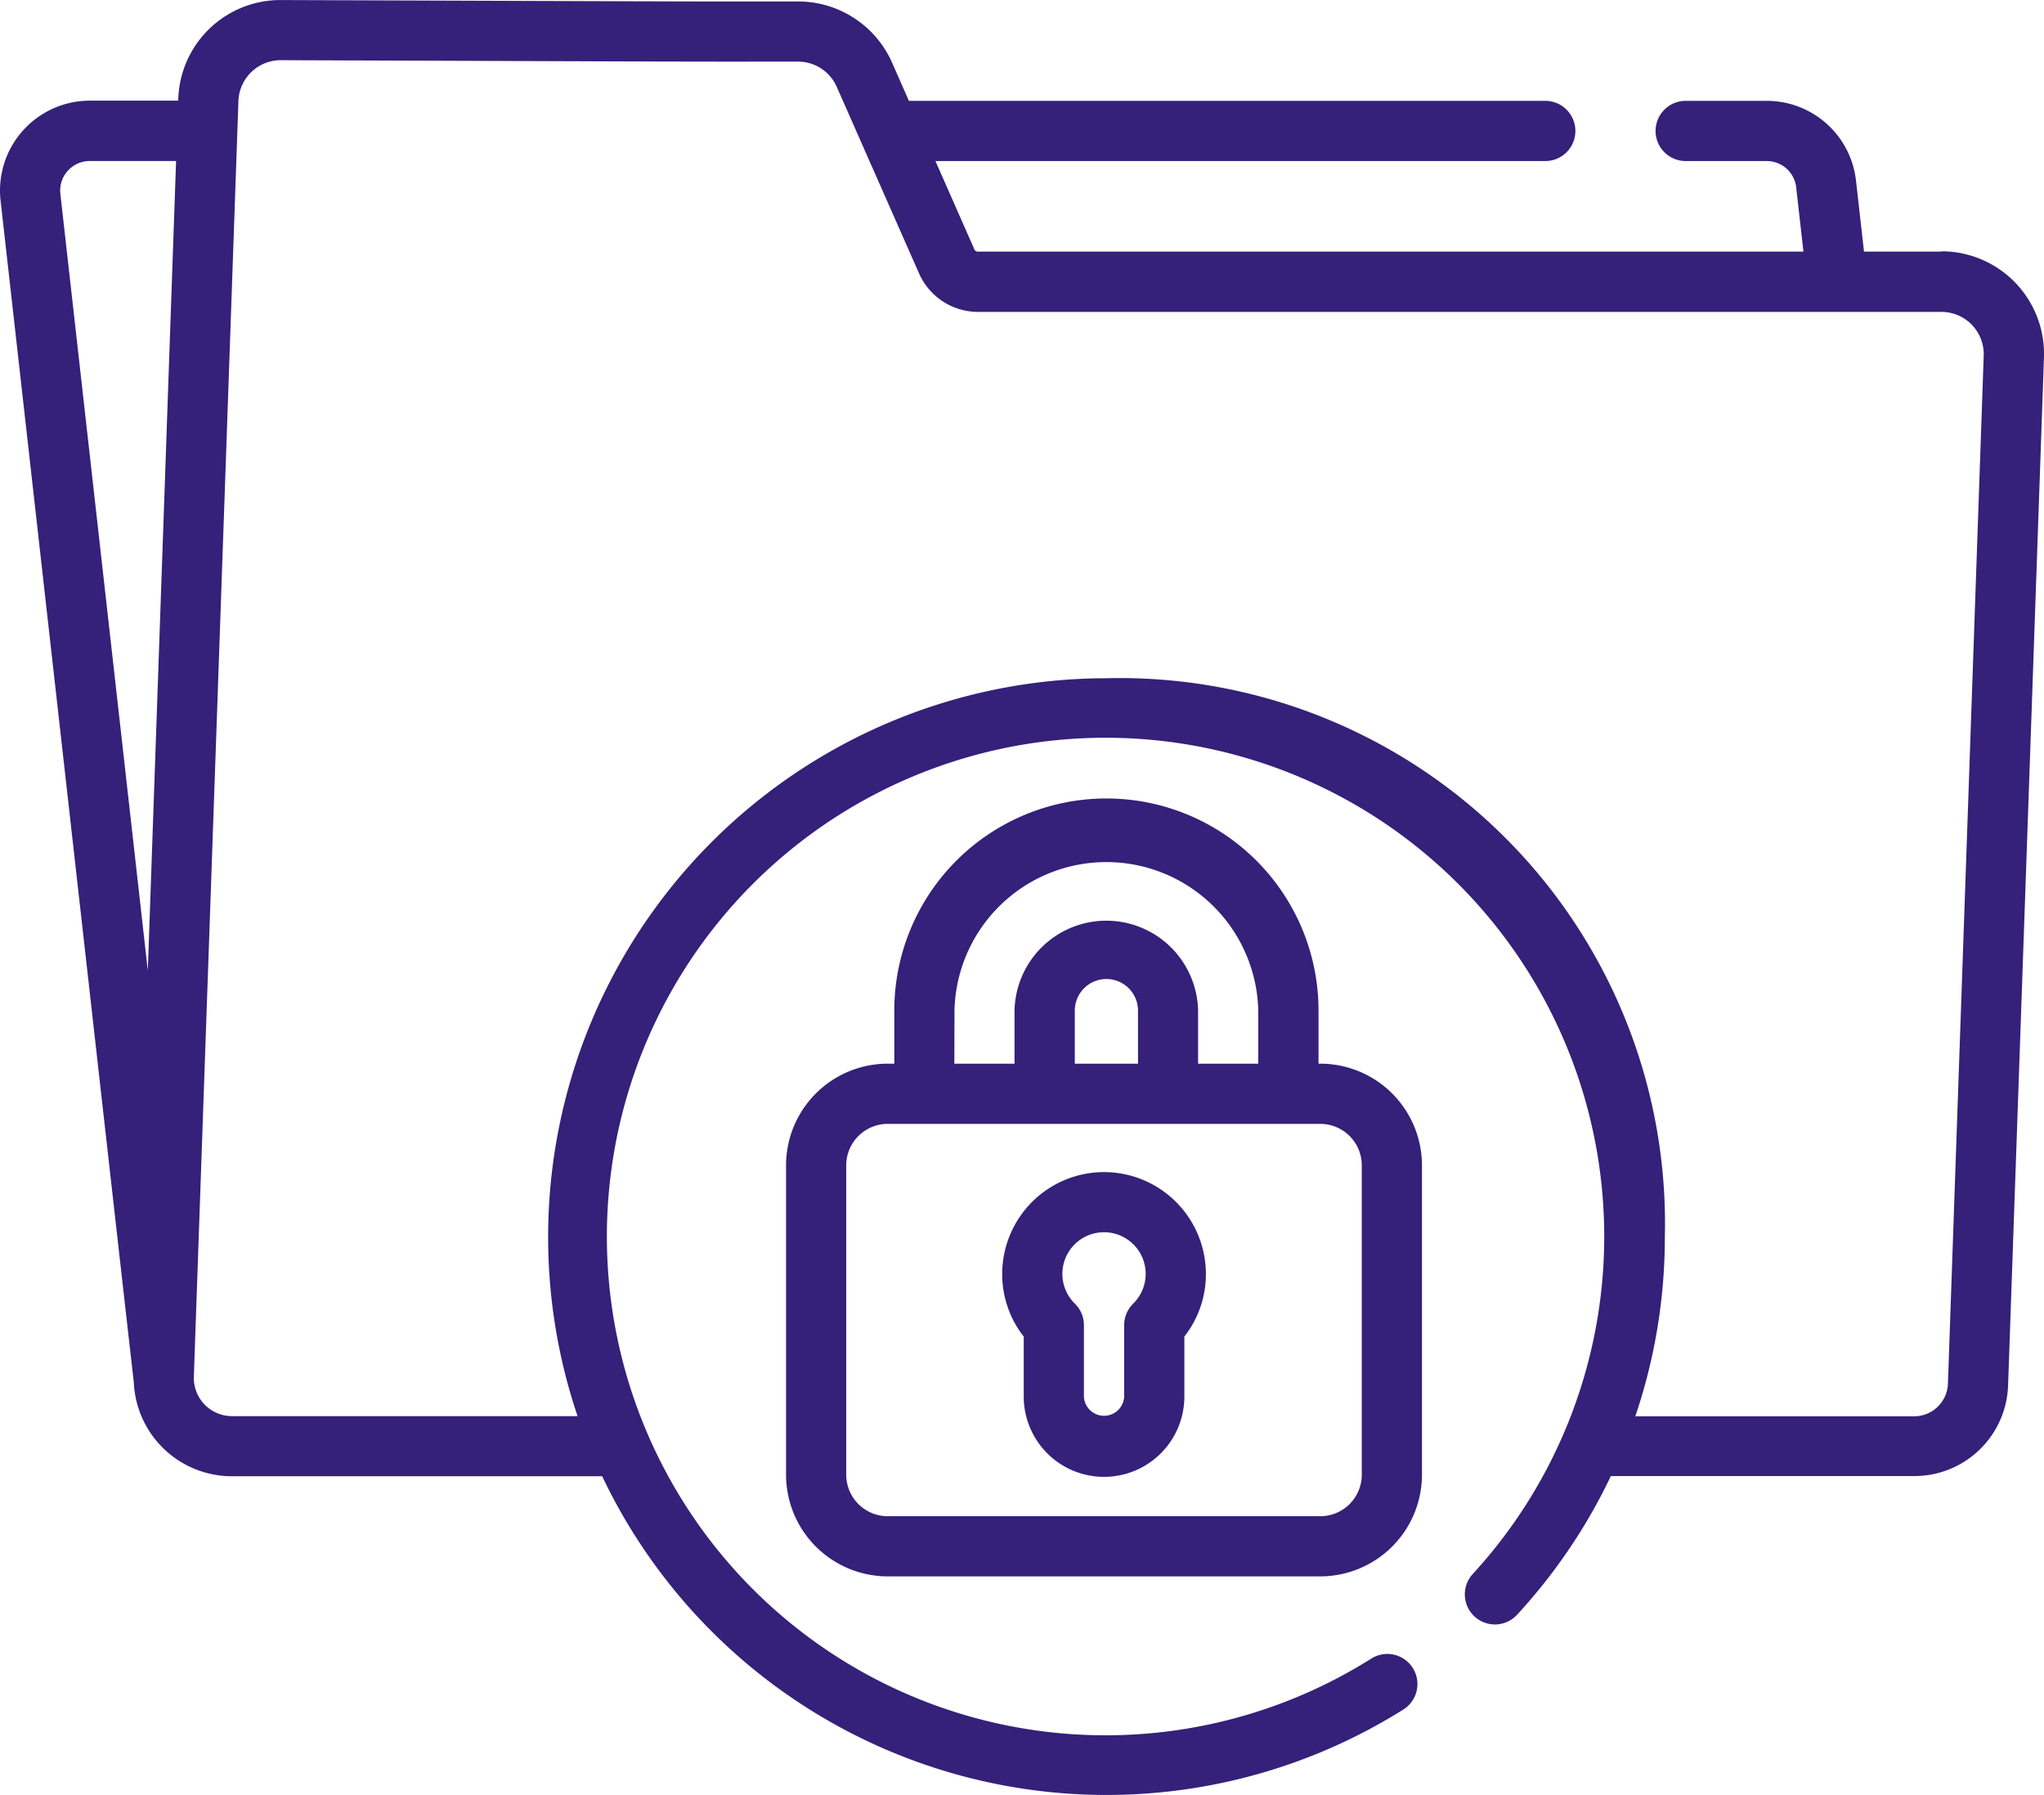
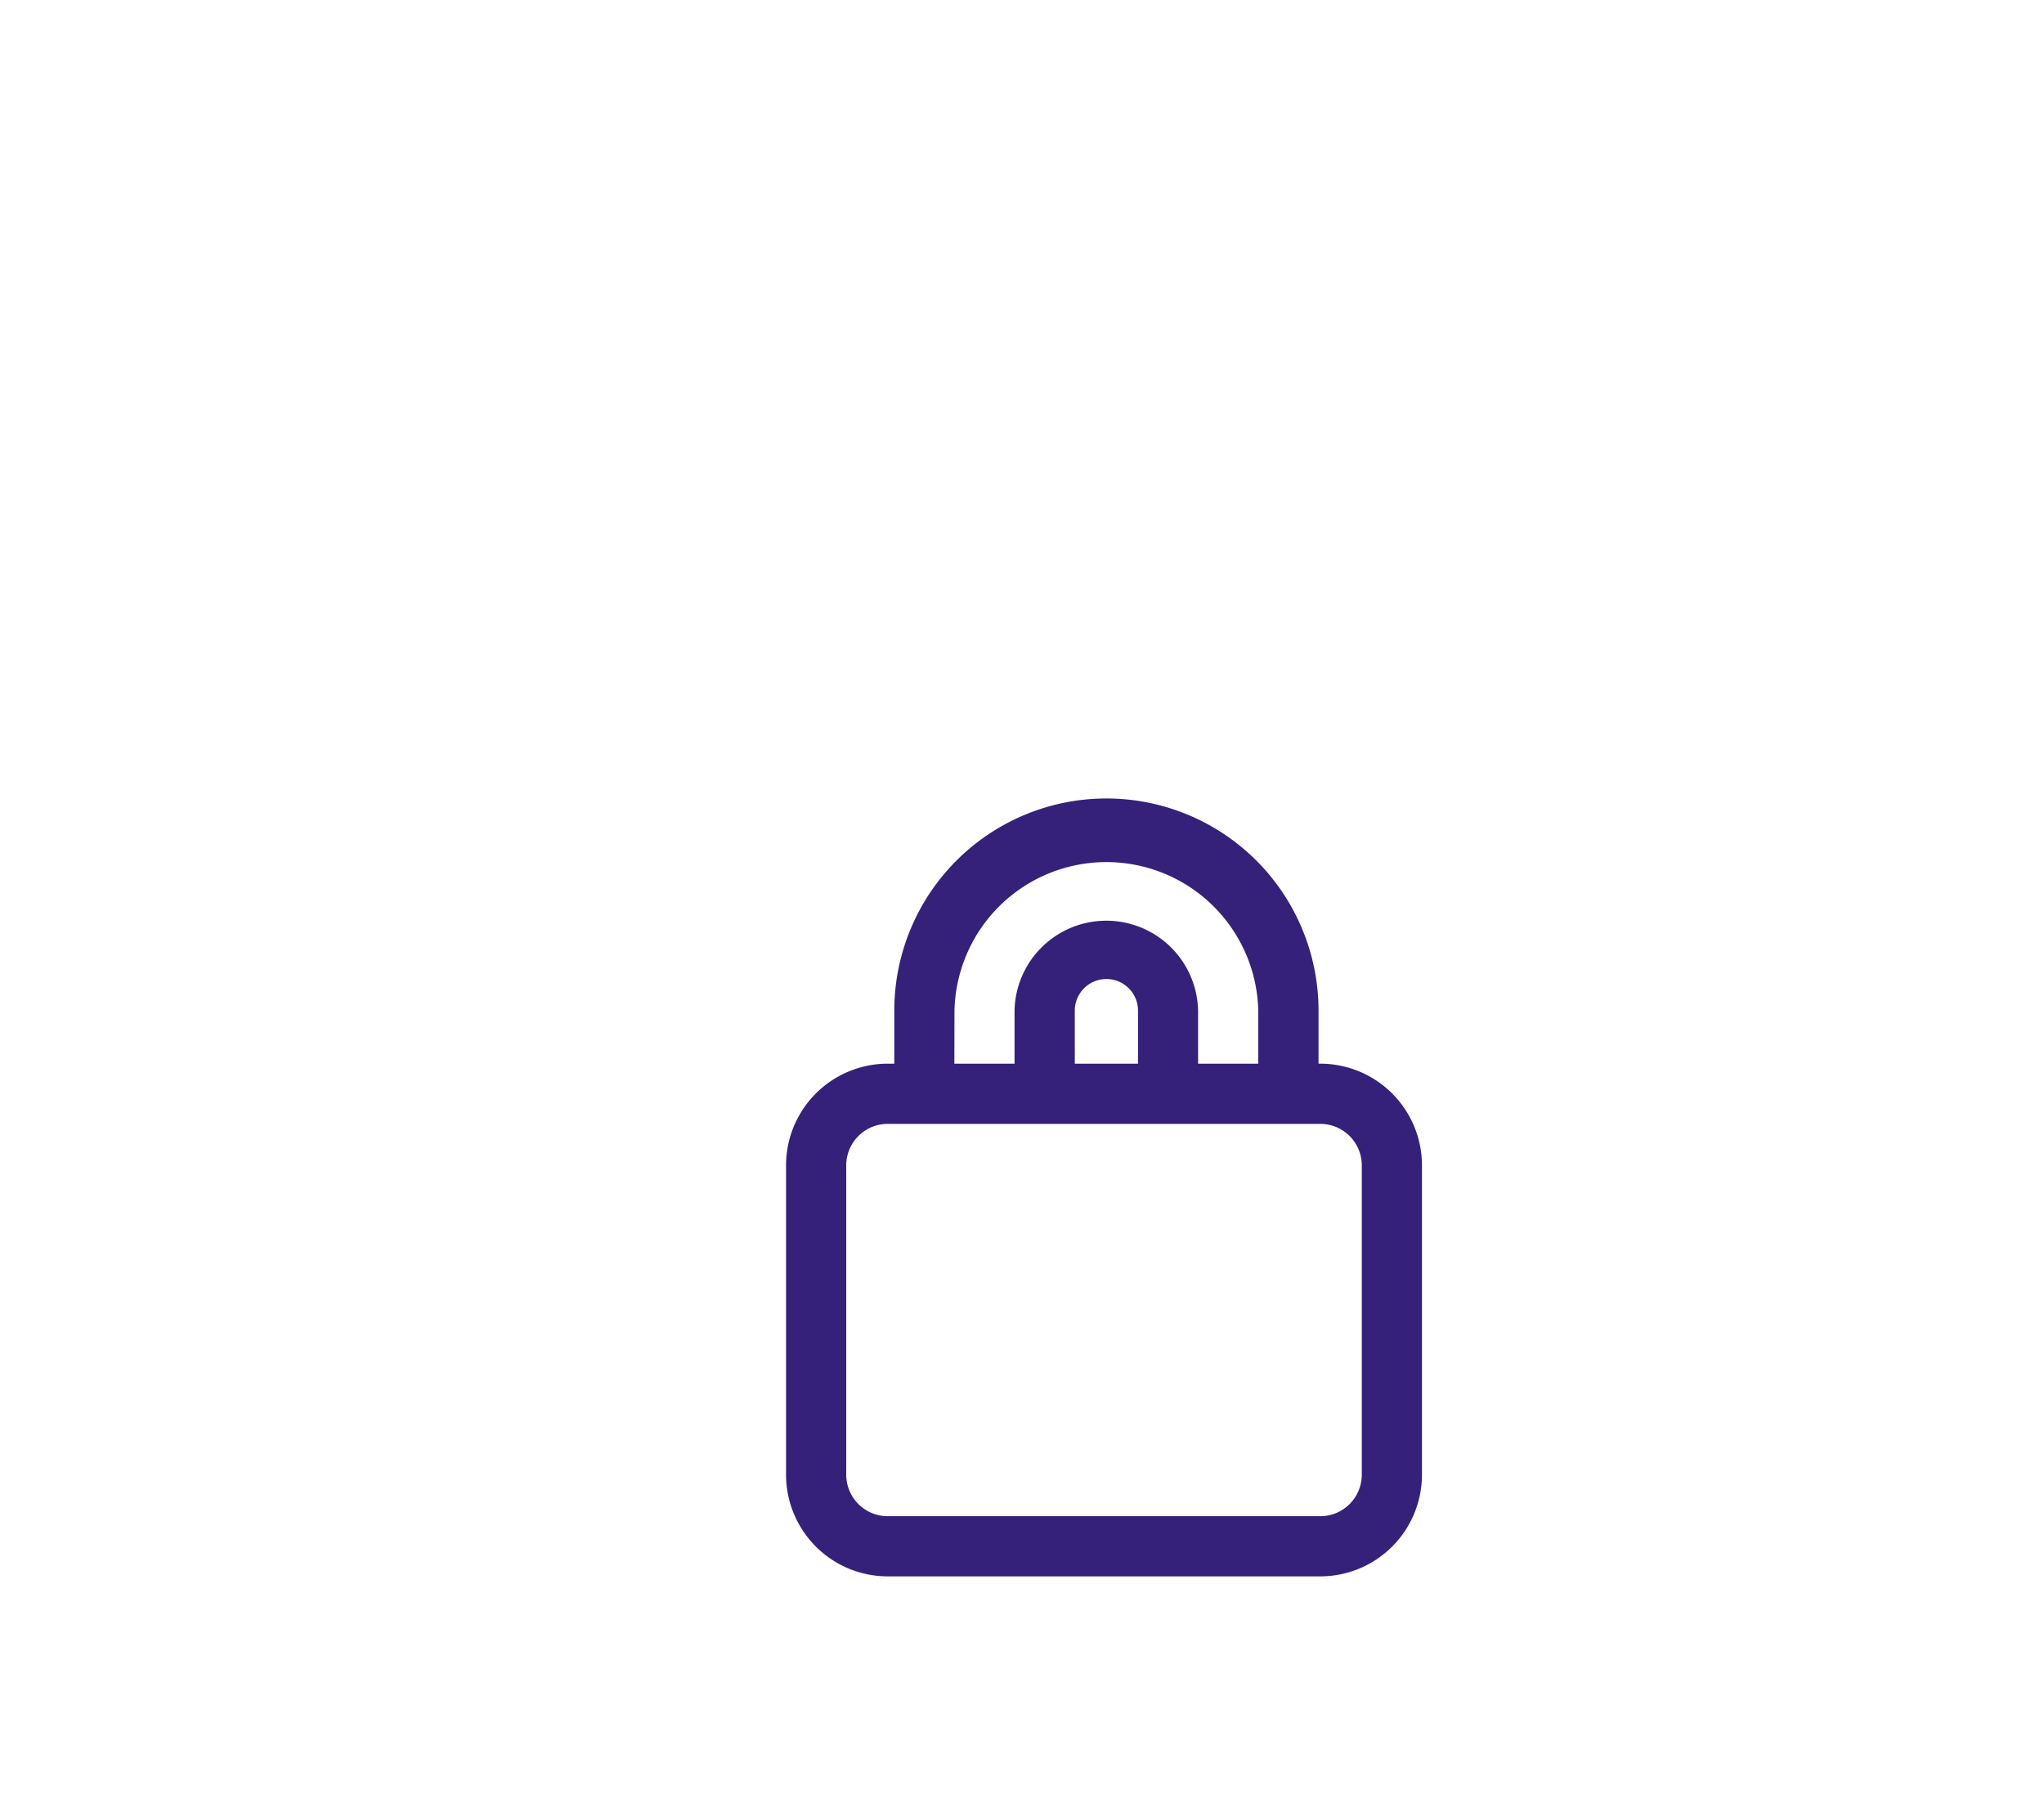
<svg xmlns="http://www.w3.org/2000/svg" id="secure" width="53.154" height="46.67" viewBox="0 0 53.154 46.67">
  <path id="Path_21009" data-name="Path 21009" d="M210.791,238.1h-.047v-1.379a5.516,5.516,0,0,0-11.032,0V238.1h-.172a2.646,2.646,0,0,0-2.643,2.643v8.044a2.646,2.646,0,0,0,2.643,2.643h11.251a2.646,2.646,0,0,0,2.643-2.643v-8.044A2.646,2.646,0,0,0,210.791,238.1Zm-9.514-1.379a3.951,3.951,0,0,1,7.9,0V238.1h-1.565v-1.379a2.387,2.387,0,0,0-4.773,0V238.1h-1.565Zm3.129,1.379v-1.379a.822.822,0,0,1,1.644,0V238.1Zm7.463,10.688a1.08,1.08,0,0,1-1.078,1.078H199.54a1.08,1.08,0,0,1-1.078-1.078v-8.044a1.08,1.08,0,0,1,1.078-1.079h11.251a1.08,1.08,0,0,1,1.078,1.079v8.044Z" transform="translate(-176.456 -210.445)" fill="#35207a" />
-   <path id="Path_21010" data-name="Path 21010" d="M50.486,37.77H48.473l-.208-1.845a2.335,2.335,0,0,0-2.321-2.074H43.836a.782.782,0,1,0,0,1.565h2.108a.771.771,0,0,1,.766.685l.188,1.67H25.433a.106.106,0,0,1-.1-.063l0-.008-1.007-2.284H40.185a.782.782,0,0,0,0-1.565H23.636l-.437-.992a2.672,2.672,0,0,0-2.437-1.592c-3.578,0-1.13.007-13.452-.037H7.3A2.657,2.657,0,0,0,4.636,33.8l0,.046h-2.3a2.337,2.337,0,0,0-2.321,2.6c.026.23,3.45,30.646,3.464,30.712a2.555,2.555,0,0,0,2.555,2.453H15.66a14.522,14.522,0,0,0,20.834,6.065.782.782,0,0,0-.833-1.325,12.968,12.968,0,1,1,2.639-2.2.782.782,0,0,0,1.151,1.061,14.52,14.52,0,0,0,2.439-3.606h7.885a2.438,2.438,0,0,0,2.445-2.362l.933-26.719a2.667,2.667,0,0,0-2.667-2.762ZM1.57,36.273a.77.77,0,0,1,.766-.858H4.579L3.844,56.464ZM50.656,67.2a.879.879,0,0,1-.882.852H42.526a14.482,14.482,0,0,0,.768-4.669,14.179,14.179,0,0,0-14.52-14.52A14.53,14.53,0,0,0,15.02,68.048H6.034a.993.993,0,0,1-.993-1.028L6.2,33.86a1.1,1.1,0,0,1,1.1-1.066h0c12.186.043,9.895.038,13.454.037a1.1,1.1,0,0,1,1.007.659L23.9,38.338a1.676,1.676,0,0,0,1.528,1H50.486a1.1,1.1,0,0,1,1.1,1.143Z" transform="translate(0 -31.229)" fill="#35207a" />
-   <path id="Path_21011" data-name="Path 21011" d="M253.684,324.765a2.651,2.651,0,0,0-2.648,2.648,2.624,2.624,0,0,0,.56,1.628V330.6a2.088,2.088,0,0,0,4.177,0v-1.559a2.624,2.624,0,0,0,.56-1.628A2.651,2.651,0,0,0,253.684,324.765Zm.758,3.421a.782.782,0,0,0-.234.558V330.6a.524.524,0,0,1-1.047,0v-1.856a.783.783,0,0,0-.235-.559,1.083,1.083,0,1,1,1.516,0Z" transform="translate(-224.974 -294.291)" fill="#35207a" />
</svg>